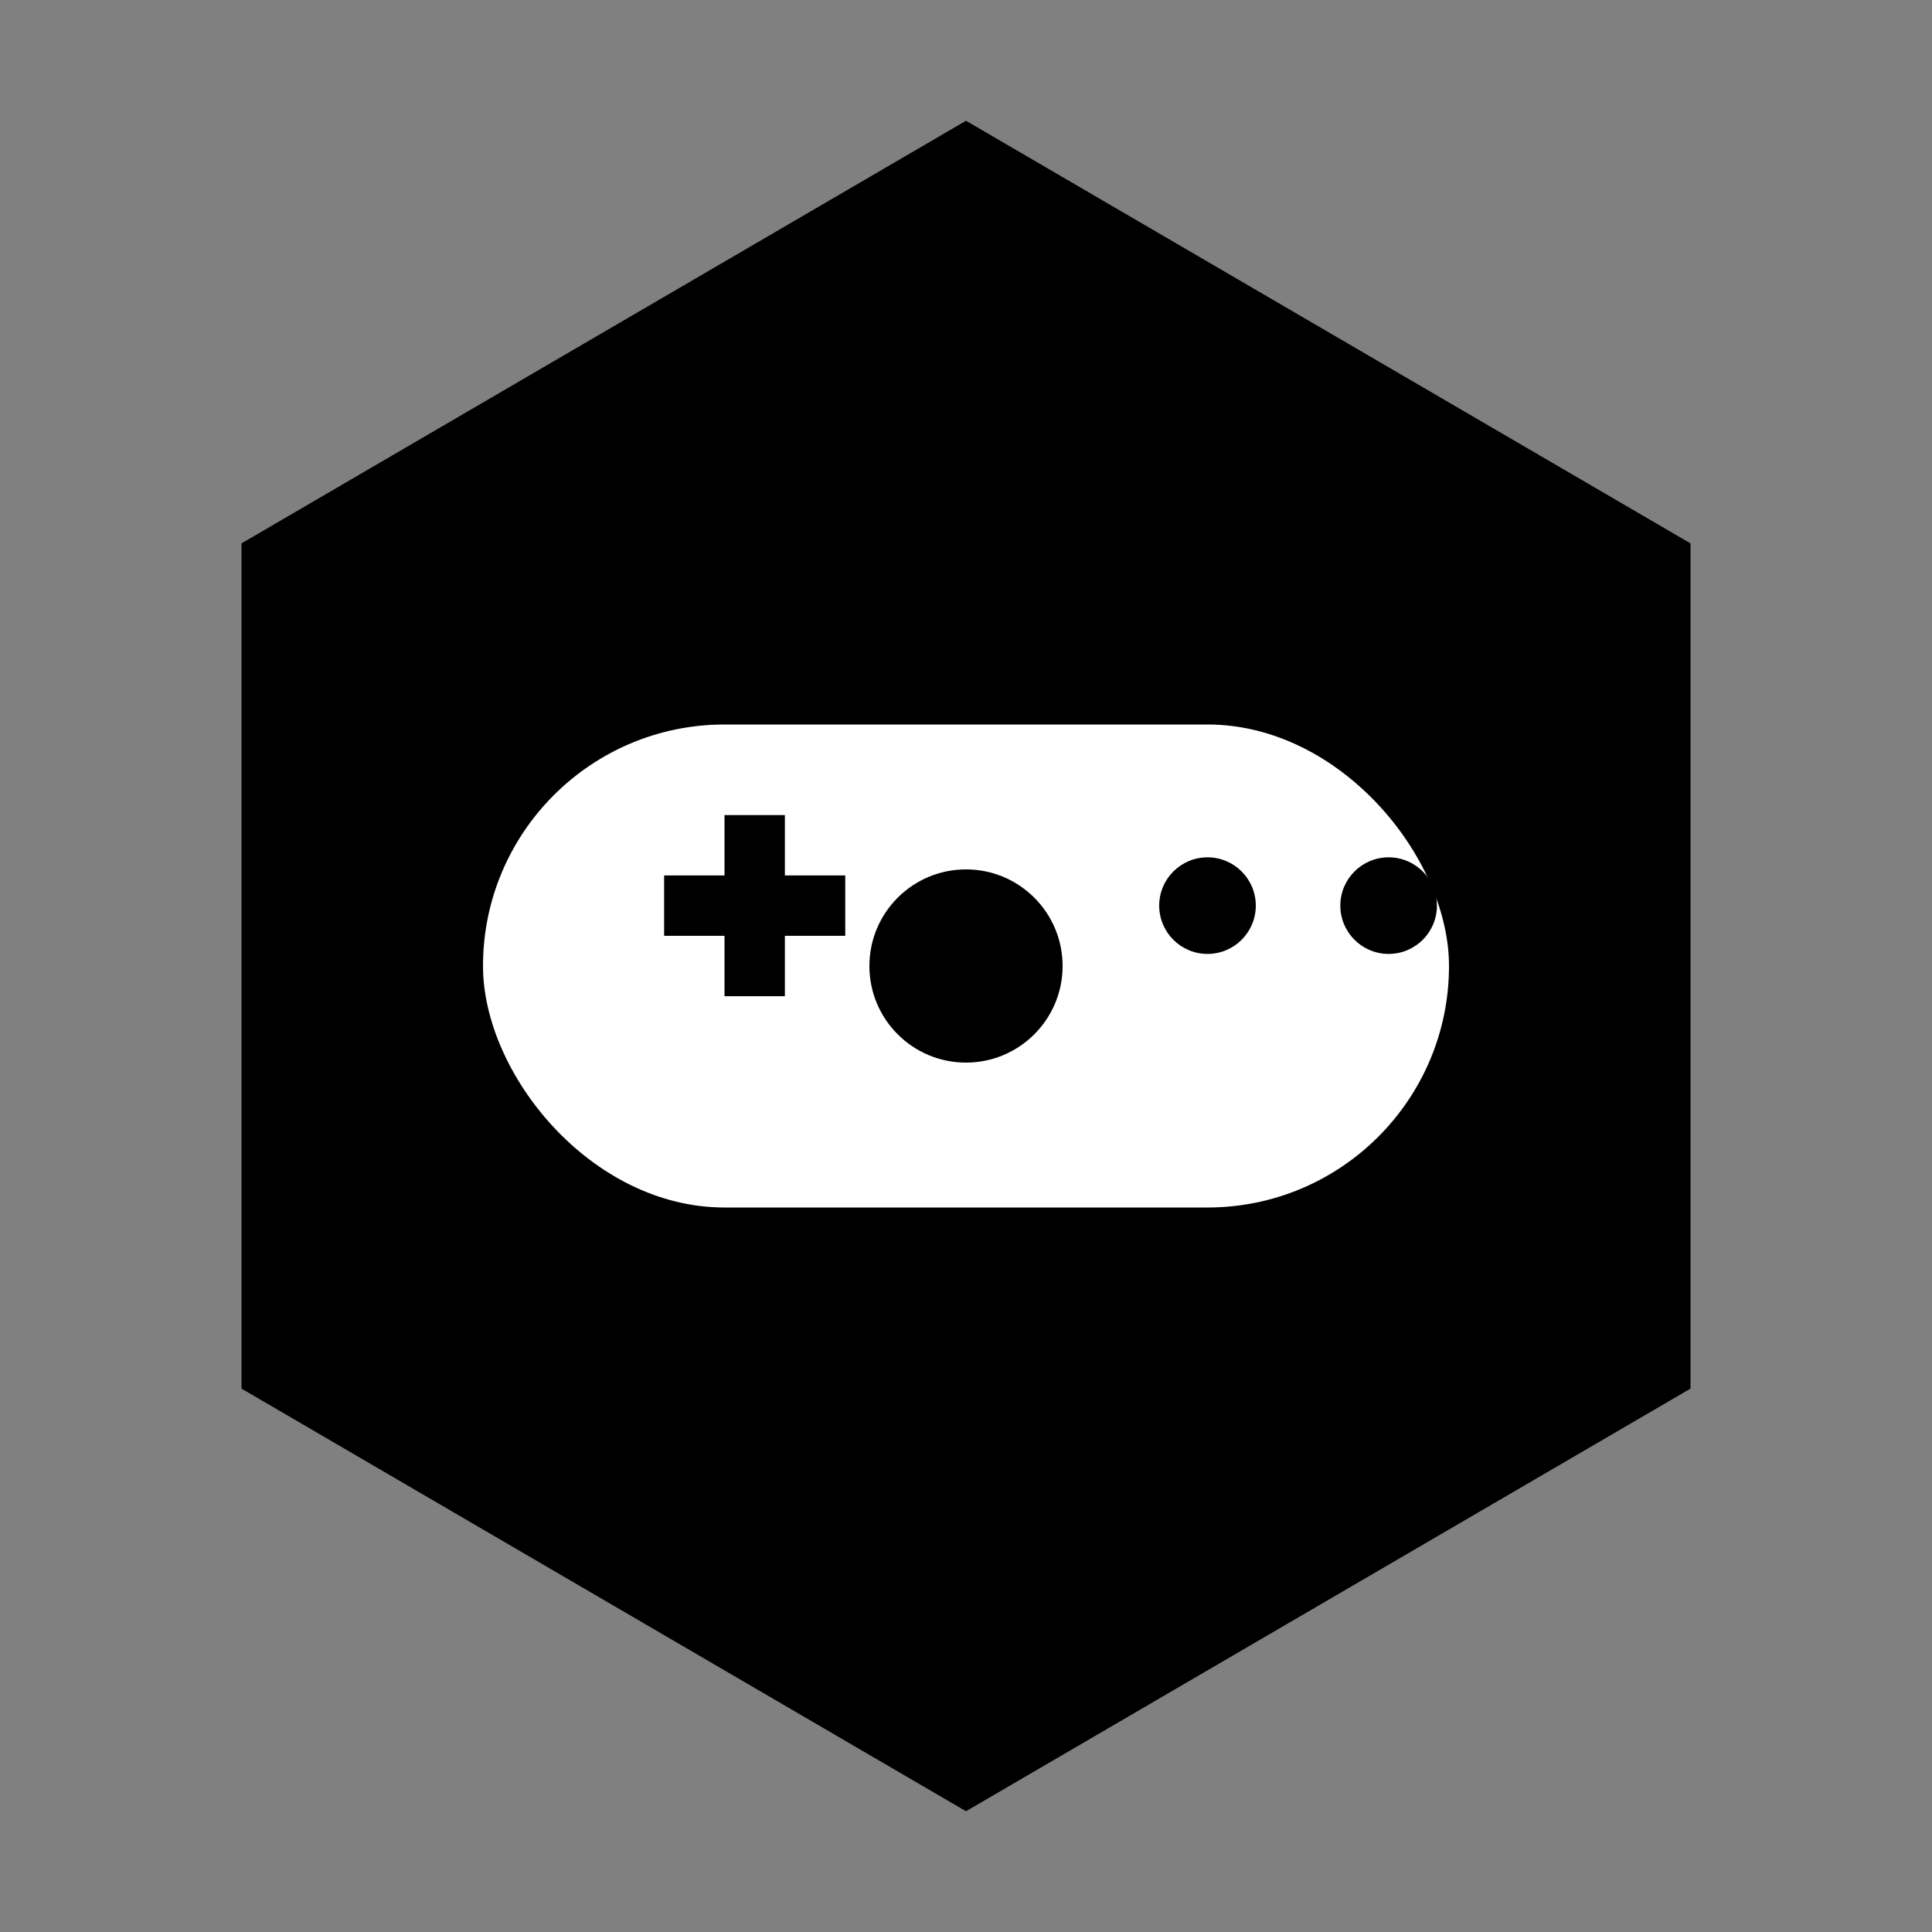
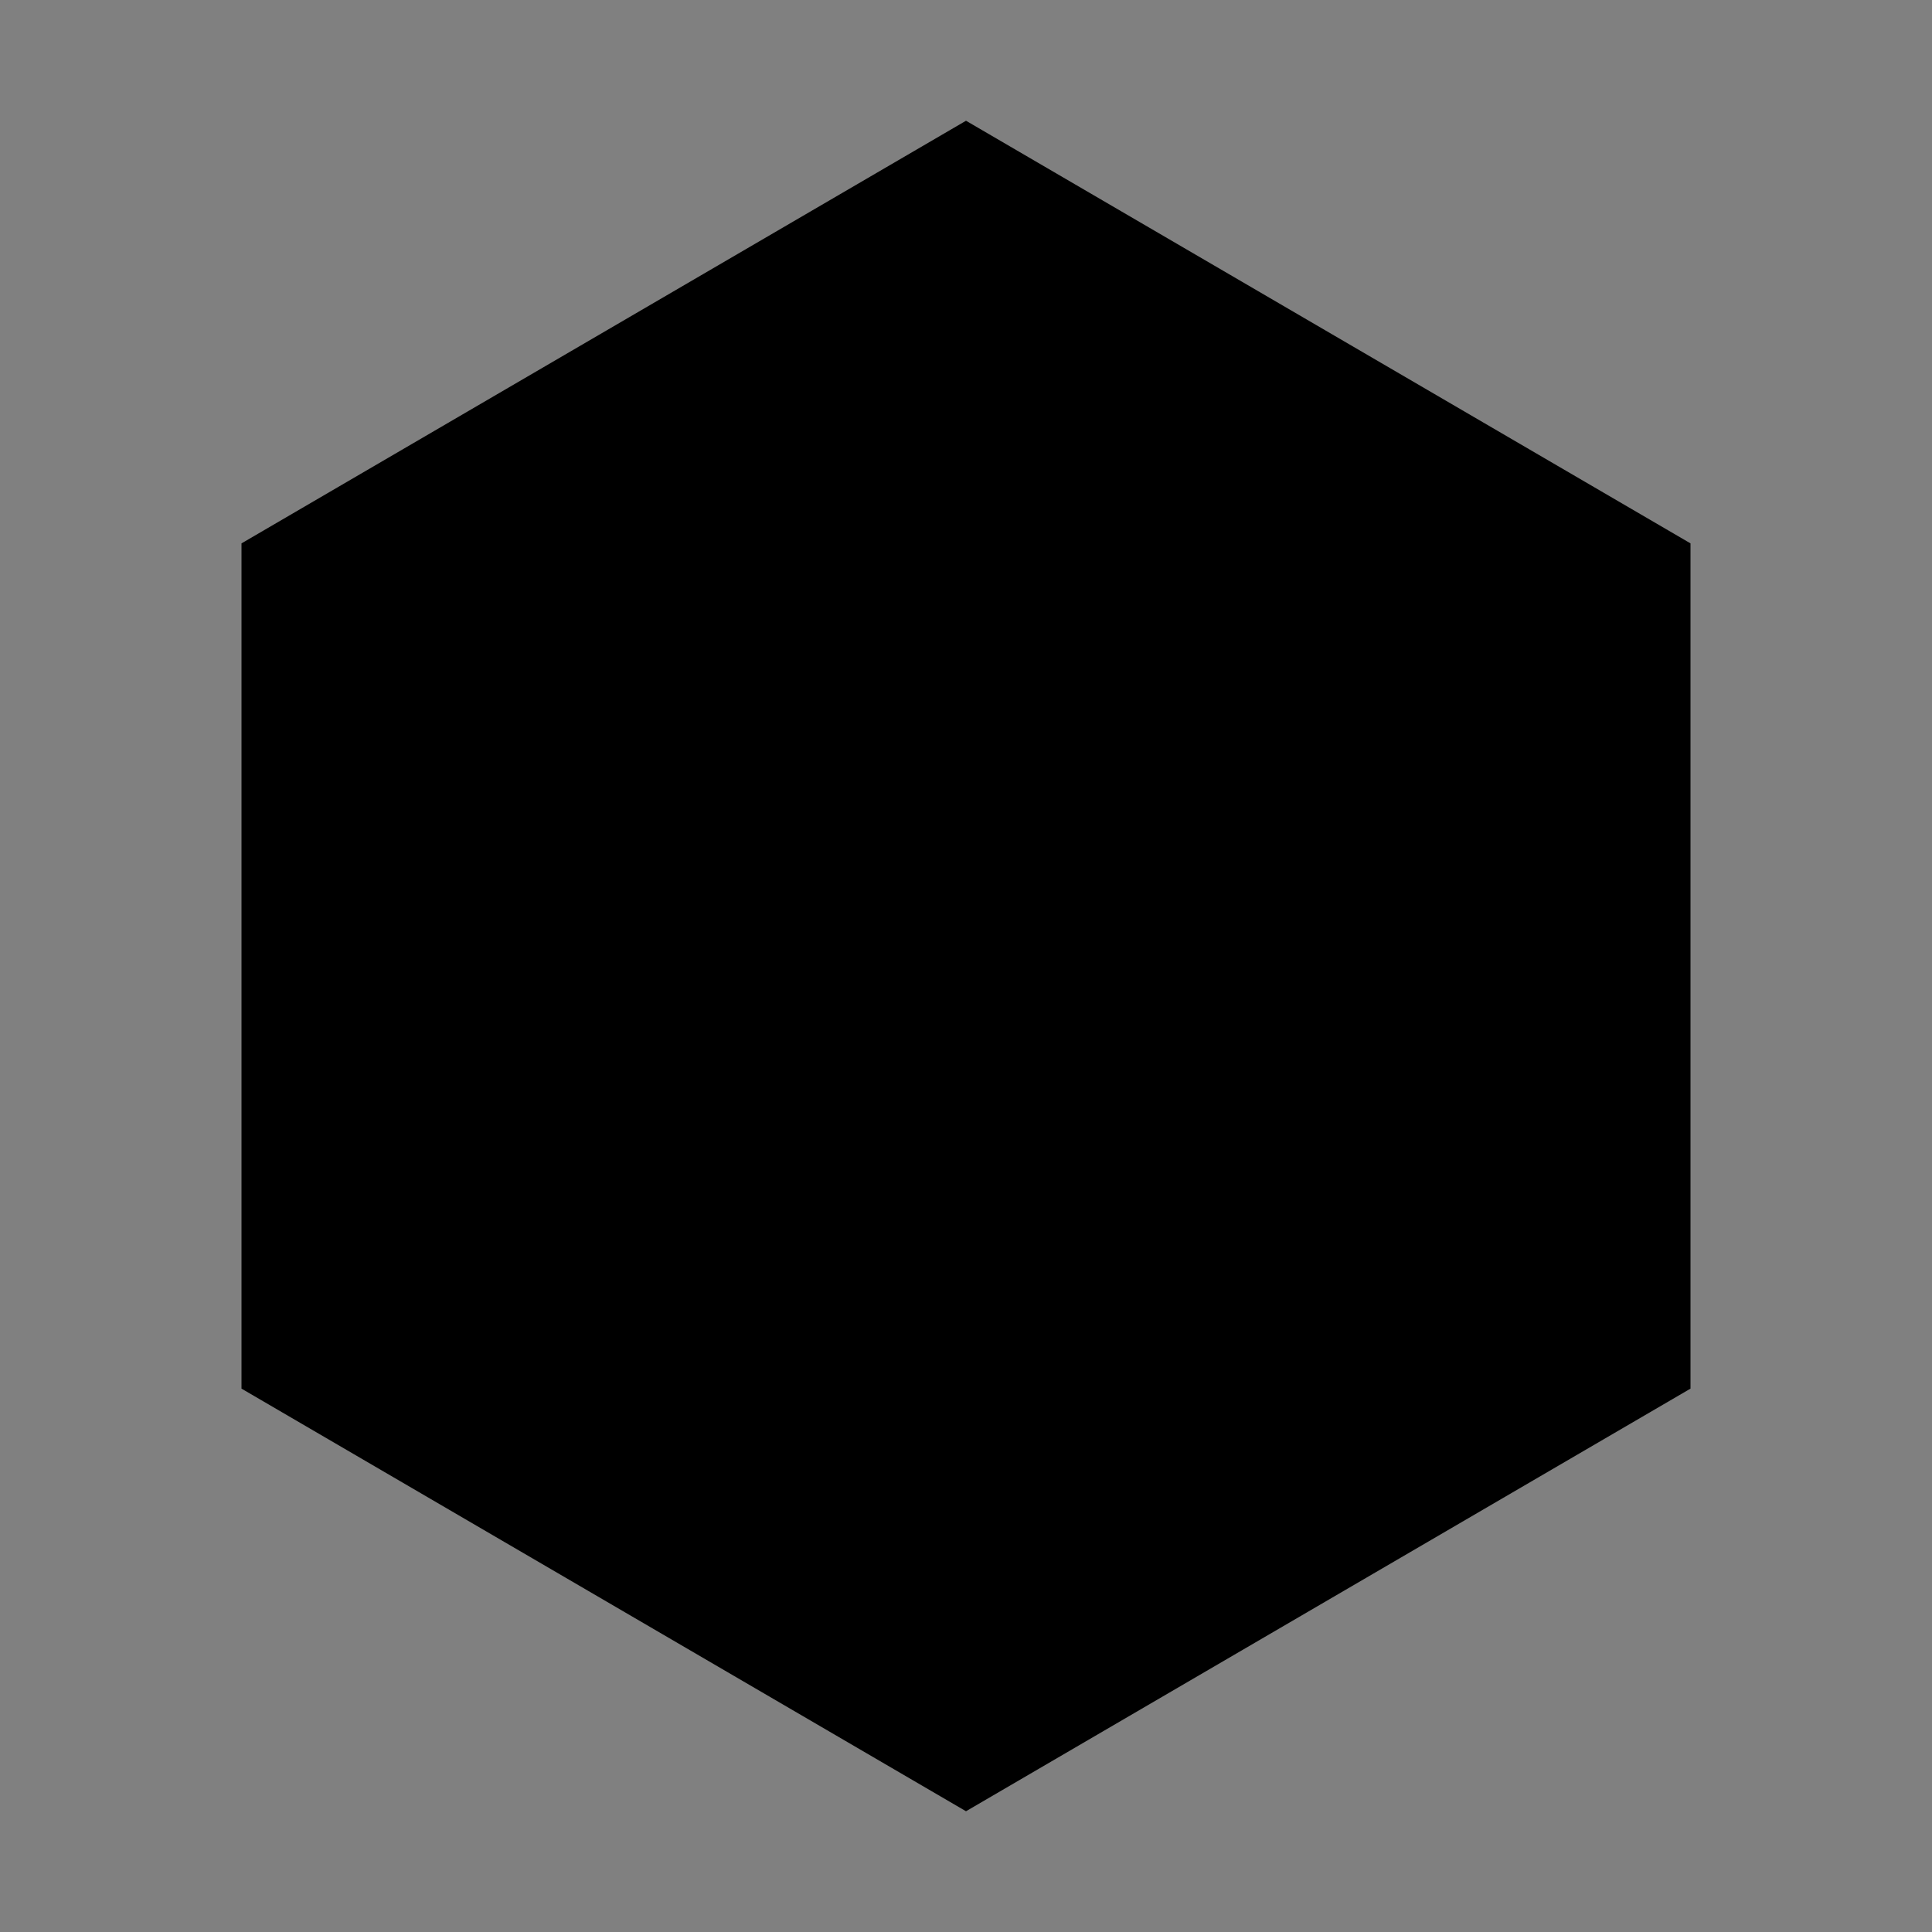
<svg xmlns="http://www.w3.org/2000/svg" version="1.1" x="0px" y="0px" viewBox="0 0 16 16" style="enable-background:new 0 0 16 16;" xml:space="preserve">
  <rect x="0" y="0" width="16" height="16" fill="#808080" stroke="none" />
  <g>
    <polygon points="8,1 14,4.5 14,11.5 8,15 2,11.5 2,4.5" fill="#000000" />
-     <rect x="4" y="6" width="8" height="4" rx="2" fill="#FFFFFF" />
    <rect x="5.5" y="7.25" width="1.5" height="0.5" fill="#000000" />
    <rect x="6" y="6.75" width="0.5" height="1.5" fill="#000000" />
    <circle cx="10" cy="7.5" r="0.4" fill="#000000" />
    <circle cx="11.5" cy="7.5" r="0.4" fill="#000000" />
    <circle cx="8" cy="8" r="0.8" fill="#000000" />
  </g>
</svg>